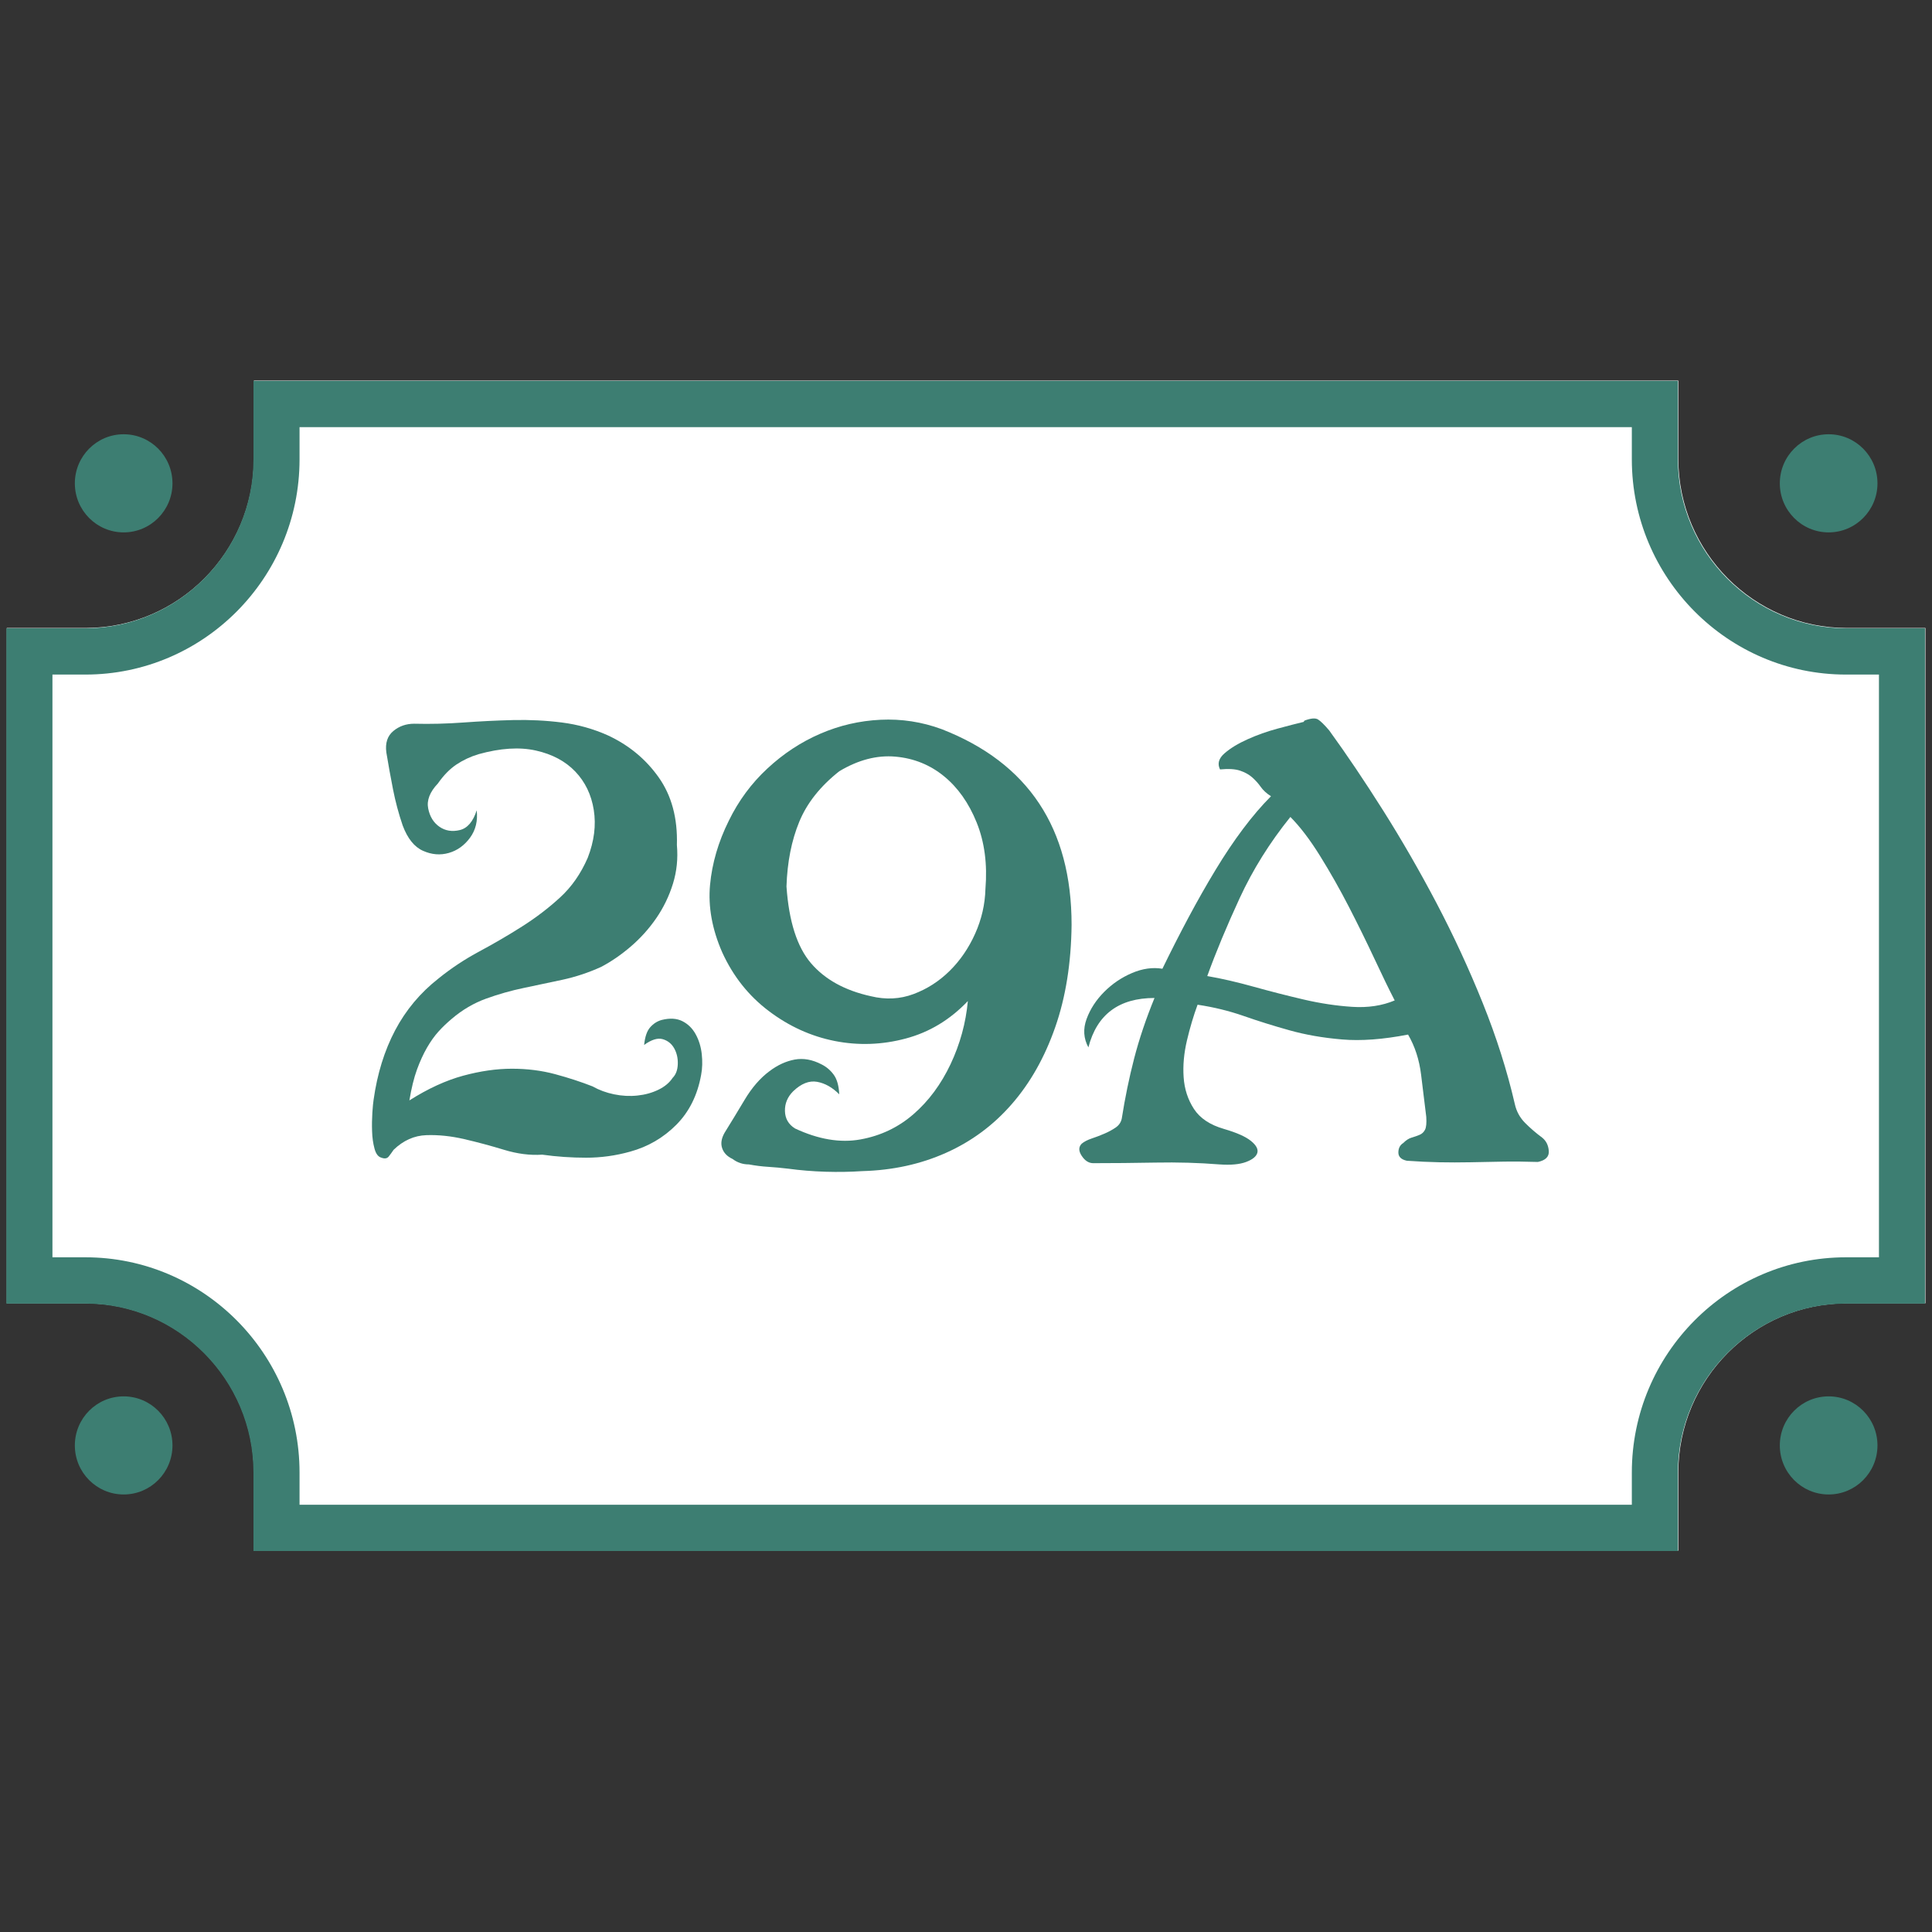
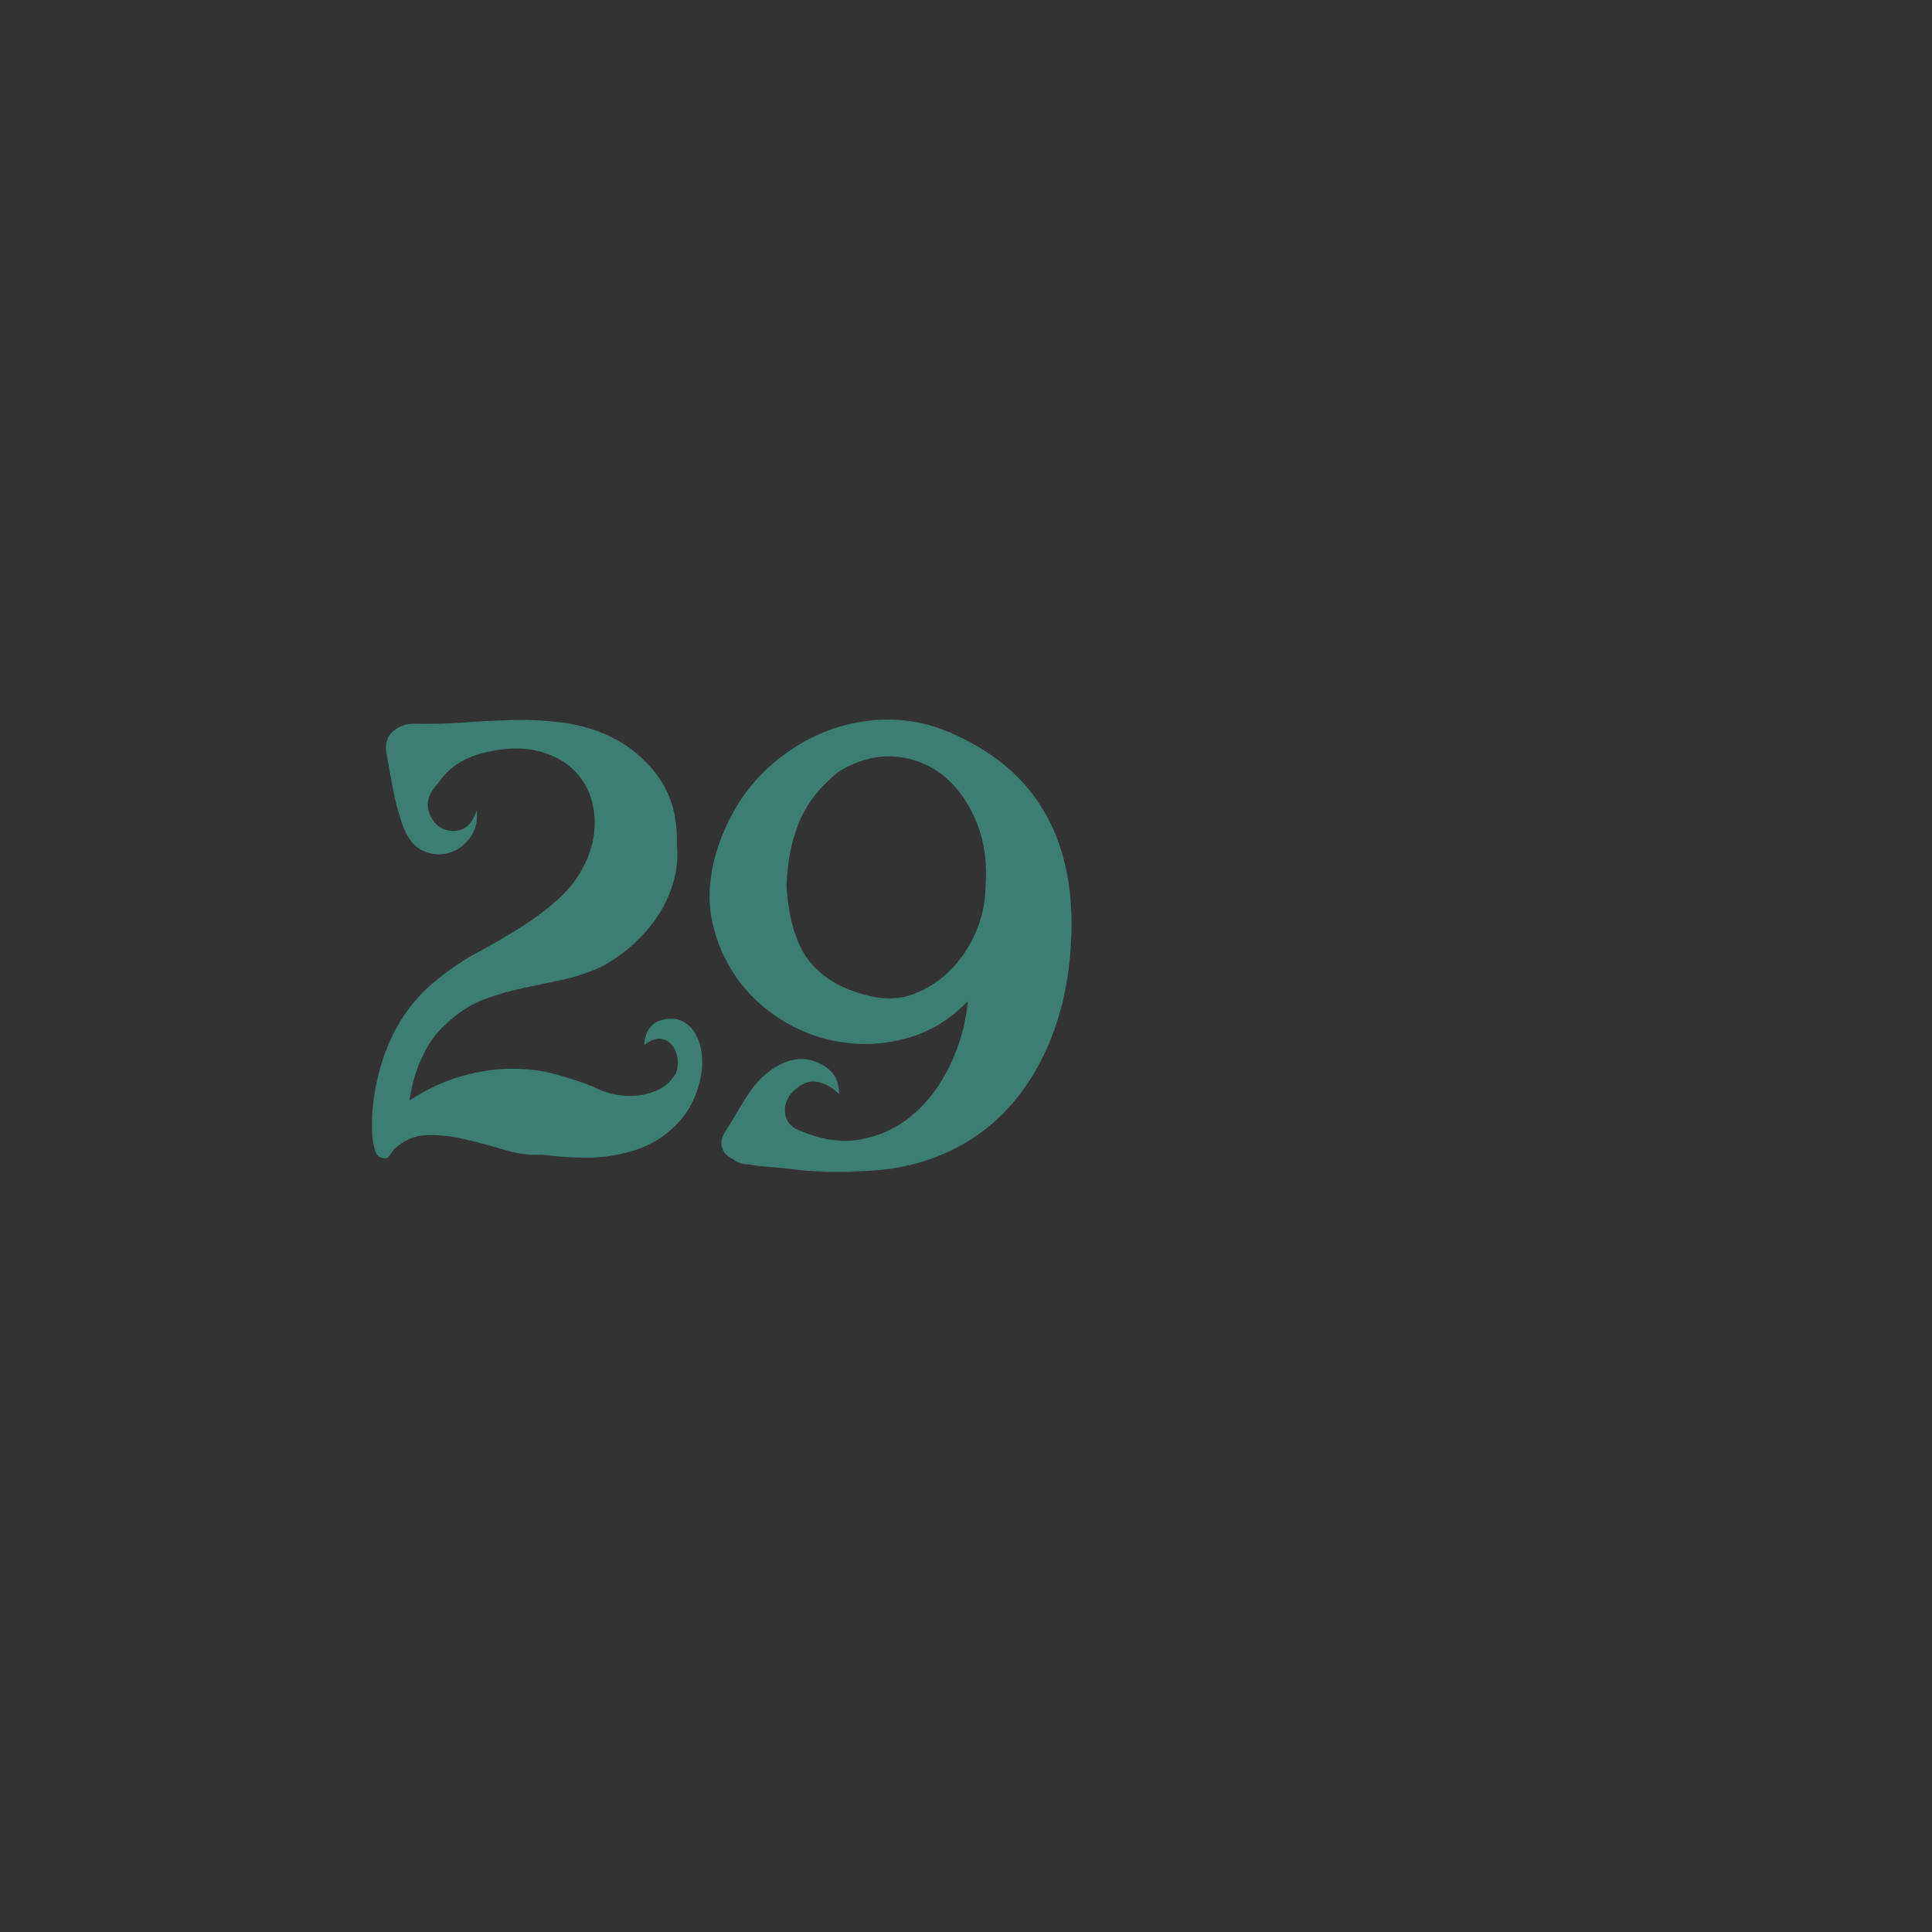
<svg xmlns="http://www.w3.org/2000/svg" clip-rule="evenodd" fill-rule="evenodd" stroke-linejoin="round" stroke-miterlimit="2" version="1.1" viewBox="0 0 260 260" xml:space="preserve">
  <rect x="0" y="0" width="260" height="260" fill="#333333" stroke="none" />
  <g transform="matrix(.828 0 0 .832 .873 51.27)">
    <g transform="matrix(4.167,0,0,4.167,299.05,149.18)">
-       <path d="m0-26.212c-3.609-7e-3 -6.55-2.948-6.557-6.556v-3.048h-55.559v3.047c-6e-3 3.609-2.947 6.55-6.555 6.557h-3.083v26.213h3.082c3.609 6e-3 6.55 2.948 6.556 6.555v3.048h55.559v-3.046c7e-3 -3.609 2.948-6.551 6.555-6.557h3.083v-26.213h-3.081z" fill="#fff" fill-rule="nonzero" />
-     </g>
+       </g>
    <g transform="matrix(4.167,0,0,4.167,76.425,111.18)">
      <path d="m0-10.017c0.047 0.41-0.04 0.765-0.26 1.065-0.221 0.299-0.497 0.497-0.828 0.591-0.332 0.095-0.667 0.068-1.006-0.083-0.339-0.149-0.603-0.477-0.793-0.982-0.157-0.457-0.283-0.926-0.378-1.407s-0.182-0.959-0.26-1.432c-0.048-0.362 0.043-0.639 0.272-0.828 0.228-0.189 0.5-0.284 0.816-0.284 0.631 0.016 1.27 0 1.916-0.047 0.647-0.047 1.294-0.079 1.941-0.095 0.646-0.015 1.281 0.016 1.904 0.095s1.219 0.245 1.787 0.497c0.82 0.378 1.482 0.922 1.987 1.632s0.741 1.586 0.71 2.627c0.047 0.52-4e-3 1.021-0.154 1.502s-0.367 0.927-0.65 1.337c-0.284 0.41-0.616 0.777-0.994 1.1-0.379 0.323-0.766 0.588-1.16 0.793-0.489 0.221-0.99 0.386-1.502 0.497-0.513 0.11-1.017 0.216-1.514 0.319s-0.986 0.241-1.467 0.414c-0.482 0.174-0.927 0.434-1.337 0.781-0.189 0.158-0.363 0.323-0.521 0.497-0.157 0.173-0.307 0.382-0.449 0.627-0.142 0.244-0.272 0.528-0.391 0.851-0.118 0.324-0.216 0.722-0.295 1.195 0.725-0.457 1.423-0.776 2.094-0.958 0.67-0.181 1.305-0.272 1.904-0.272 0.6 0 1.163 0.071 1.692 0.213 0.528 0.142 1.013 0.3 1.455 0.473 0.252 0.142 0.532 0.245 0.84 0.308s0.611 0.079 0.911 0.047c0.3-0.031 0.572-0.107 0.816-0.225 0.245-0.118 0.43-0.272 0.556-0.461 0.126-0.126 0.193-0.304 0.201-0.533 8e-3 -0.228-0.039-0.433-0.141-0.615-0.103-0.181-0.253-0.299-0.45-0.355-0.197-0.055-0.438 0.02-0.722 0.225 0.032-0.315 0.11-0.544 0.237-0.686 0.126-0.142 0.276-0.237 0.449-0.284 0.316-0.079 0.584-0.063 0.805 0.047 0.221 0.111 0.394 0.28 0.52 0.509 0.127 0.229 0.205 0.485 0.237 0.769 0.031 0.284 0.024 0.552-0.024 0.804-0.142 0.789-0.465 1.436-0.97 1.941s-1.104 0.851-1.798 1.041c-0.568 0.158-1.14 0.236-1.715 0.236-0.576 0-1.148-0.039-1.716-0.118-0.473 0.032-0.97-0.031-1.49-0.189-0.521-0.158-1.038-0.296-1.55-0.414-0.513-0.119-1.006-0.17-1.479-0.154s-0.899 0.205-1.277 0.568c-0.064 0.094-0.127 0.181-0.19 0.26s-0.158 0.095-0.284 0.047c-0.126-0.032-0.217-0.149-0.272-0.355-0.055-0.204-0.087-0.429-0.094-0.674-9e-3 -0.244-4e-3 -0.485 0.011-0.721 0.016-0.237 0.032-0.403 0.048-0.497 0.142-1.01 0.422-1.909 0.84-2.698 0.418-0.788 0.982-1.458 1.691-2.011 0.489-0.394 1.021-0.745 1.598-1.053 0.575-0.307 1.131-0.63 1.668-0.97 0.536-0.339 1.029-0.713 1.478-1.124 0.45-0.41 0.808-0.922 1.077-1.538 0.252-0.646 0.331-1.265 0.236-1.857-0.094-0.591-0.335-1.088-0.721-1.491-0.387-0.402-0.899-0.674-1.538-0.816s-1.384-0.094-2.236 0.142c-0.316 0.095-0.603 0.229-0.864 0.402-0.26 0.174-0.5 0.419-0.721 0.734-0.316 0.331-0.442 0.655-0.379 0.97 0.063 0.316 0.209 0.552 0.438 0.71 0.228 0.158 0.493 0.201 0.793 0.13 0.299-0.071 0.52-0.327 0.662-0.769" fill="#3d7e72" fill-rule="nonzero" />
    </g>
    <g transform="matrix(4.167,0,0,4.167,135.35,67.22)">
      <path d="m0 11.558c-0.268-0.268-0.556-0.43-0.863-0.485-0.308-0.055-0.62 0.067-0.935 0.367-0.221 0.221-0.328 0.477-0.32 0.769s0.138 0.516 0.391 0.674c0.915 0.426 1.766 0.568 2.555 0.426s1.479-0.47 2.07-0.982c0.592-0.512 1.073-1.16 1.444-1.94 0.37-0.781 0.595-1.597 0.674-2.449-0.694 0.726-1.502 1.211-2.425 1.455-0.923 0.245-1.846 0.276-2.768 0.095-0.923-0.182-1.779-0.568-2.567-1.16-0.789-0.591-1.396-1.352-1.822-2.283-0.395-0.899-0.552-1.77-0.474-2.614 0.079-0.844 0.324-1.676 0.734-2.497 0.379-0.772 0.879-1.447 1.502-2.022 0.623-0.576 1.309-1.026 2.059-1.349 0.749-0.323 1.534-0.505 2.354-0.544s1.617 0.082 2.39 0.366c3.375 1.31 5.063 3.842 5.063 7.595-0.016 1.483-0.229 2.808-0.639 3.975-0.41 1.168-0.974 2.162-1.692 2.981-0.717 0.821-1.573 1.452-2.567 1.893-0.993 0.442-2.082 0.678-3.265 0.71-0.458 0.031-0.939 0.039-1.443 0.024-0.505-0.016-0.986-0.056-1.443-0.118-0.269-0.032-0.529-0.056-0.781-0.072-0.253-0.015-0.505-0.047-0.757-0.094-0.237 0-0.45-0.071-0.639-0.213-0.205-0.095-0.34-0.233-0.402-0.414-0.064-0.181-0.032-0.383 0.094-0.603 0.237-0.379 0.497-0.805 0.781-1.278s0.607-0.844 0.97-1.112c0.315-0.237 0.643-0.387 0.982-0.45 0.339-0.062 0.69 0 1.053 0.189 0.189 0.095 0.347 0.229 0.473 0.403 0.126 0.173 0.197 0.426 0.213 0.757m-2.058-8.068c0.094 1.357 0.414 2.35 0.958 2.981s1.321 1.057 2.33 1.278c0.584 0.142 1.14 0.114 1.668-0.083 0.529-0.197 0.998-0.497 1.408-0.899 0.41-0.403 0.742-0.884 0.994-1.444 0.252-0.559 0.386-1.139 0.402-1.739 0.079-0.962-0.035-1.821-0.343-2.579-0.307-0.757-0.733-1.356-1.278-1.798-0.544-0.441-1.175-0.694-1.892-0.757-0.718-0.063-1.448 0.126-2.189 0.568-0.742 0.584-1.262 1.238-1.561 1.964-0.3 0.725-0.466 1.561-0.497 2.508" fill="#3d7e72" fill-rule="nonzero" />
    </g>
    <g transform="matrix(4.167,0,0,4.167,227.8,75.616)">
-       <path d="m0 7.224c-0.978 0.189-1.838 0.253-2.579 0.189-0.742-0.062-1.424-0.181-2.047-0.355-0.623-0.173-1.218-0.358-1.786-0.556-0.568-0.197-1.167-0.343-1.798-0.437-0.158 0.426-0.296 0.887-0.414 1.384s-0.162 0.974-0.13 1.431c0.031 0.458 0.165 0.868 0.402 1.231 0.237 0.362 0.63 0.623 1.183 0.78 0.489 0.142 0.836 0.296 1.041 0.462 0.205 0.165 0.288 0.319 0.249 0.461-0.04 0.142-0.186 0.261-0.438 0.355-0.253 0.095-0.6 0.126-1.041 0.095-0.805-0.064-1.633-0.087-2.485-0.071-0.851 0.015-1.664 0.023-2.437 0.023-0.174 0-0.323-0.094-0.449-0.284-0.126-0.189-0.126-0.346 0-0.473 0.094-0.078 0.225-0.145 0.39-0.201 0.166-0.055 0.332-0.118 0.497-0.189 0.166-0.071 0.311-0.15 0.438-0.237 0.126-0.086 0.205-0.201 0.236-0.343 0.127-0.804 0.288-1.585 0.485-2.342s0.462-1.538 0.793-2.343c-1.388 0-2.248 0.639-2.579 1.917-0.189-0.347-0.213-0.714-0.071-1.1 0.142-0.387 0.371-0.737 0.686-1.053 0.316-0.316 0.678-0.56 1.089-0.734 0.409-0.173 0.804-0.228 1.183-0.165 0.331-0.678 0.67-1.341 1.017-1.988 0.347-0.646 0.698-1.262 1.053-1.845 0.355-0.584 0.713-1.116 1.076-1.597s0.726-0.903 1.089-1.266c-0.174-0.11-0.308-0.233-0.402-0.367-0.095-0.134-0.206-0.256-0.332-0.367-0.126-0.11-0.284-0.197-0.473-0.26s-0.449-0.079-0.781-0.047c-0.11-0.221-0.051-0.43 0.178-0.627 0.228-0.197 0.528-0.379 0.899-0.544 0.37-0.166 0.761-0.304 1.171-0.414 0.41-0.111 0.749-0.197 1.017-0.261 0-0.015 4e-3 -0.023 0.012-0.023s0.012-8e-3 0.012-0.024c0.252-0.095 0.43-0.11 0.533-0.047 0.102 0.063 0.248 0.205 0.437 0.426 0.678 0.93 1.38 1.967 2.106 3.111 0.725 1.144 1.419 2.342 2.082 3.596 0.662 1.254 1.262 2.544 1.798 3.869s0.954 2.634 1.254 3.927c0.063 0.284 0.197 0.529 0.402 0.734s0.426 0.394 0.663 0.568c0.158 0.126 0.244 0.299 0.26 0.52s-0.126 0.363-0.426 0.426c-0.505-0.016-0.97-0.02-1.396-0.012s-0.84 0.016-1.242 0.024-0.804 8e-3 -1.206 0c-0.403-8e-3 -0.825-0.028-1.266-0.059-0.221-0.047-0.331-0.154-0.331-0.32 0-0.165 0.062-0.287 0.189-0.367 0.11-0.11 0.22-0.181 0.331-0.212 0.11-0.032 0.213-0.067 0.307-0.107 0.095-0.039 0.166-0.106 0.214-0.201 0.047-0.095 0.062-0.26 0.047-0.497-0.064-0.504-0.13-1.049-0.201-1.632-0.071-0.584-0.241-1.104-0.509-1.562m-7.832-2.271c0.553 0.094 1.156 0.233 1.81 0.414 0.655 0.181 1.306 0.347 1.952 0.497 0.647 0.15 1.278 0.244 1.893 0.284 0.615 0.039 1.167-0.044 1.656-0.249-0.221-0.426-0.485-0.966-0.792-1.621-0.308-0.654-0.639-1.325-0.994-2.011s-0.73-1.344-1.124-1.975-0.78-1.136-1.159-1.515c-0.805 0.994-1.463 2.043-1.976 3.147-0.512 1.104-0.934 2.114-1.266 3.029" fill="#3d7e72" fill-rule="nonzero" />
-     </g>
+       </g>
    <g transform="matrix(4.167,0,0,4.167,298.98,149.23)">
-       <path d="m0-26.212c-3.609-7e-3 -6.55-2.948-6.557-6.556v-3.048h-55.559v3.047c-6e-3 3.609-2.947 6.55-6.555 6.557h-3.083v26.213h3.082c3.609 6e-3 6.55 2.948 6.556 6.555v3.048h55.559v-3.046c7e-3 -3.609 2.948-6.551 6.555-6.557h3.083v-26.213h-3.081zm1.285 1.796v22.62h-1.287c-4.604 0-8.351 3.747-8.352 8.352v1.252h-51.965v-1.252c-1e-3 -4.605-3.748-8.352-8.352-8.352h-1.286v-22.62h1.286c4.604 0 8.351-3.746 8.352-8.352v-1.252h51.965v1.252c1e-3 4.606 3.748 8.352 8.352 8.352h1.287zm-1.962-5.519c1.051 0 1.904-0.853 1.904-1.904 0-1.052-0.853-1.905-1.904-1.905-1.052 0-1.905 0.853-1.905 1.905 0 1.051 0.853 1.904 1.905 1.904m0 33.537c-1.052 0-1.905 0.852-1.905 1.904s0.853 1.904 1.905 1.904c1.051 0 1.904-0.852 1.904-1.904s-0.853-1.904-1.904-1.904m-66.502-33.537c1.052 0 1.904-0.853 1.904-1.904 0-1.052-0.852-1.905-1.904-1.905s-1.904 0.853-1.904 1.905c0 1.051 0.852 1.904 1.904 1.904m0 33.537c-1.052 0-1.904 0.852-1.904 1.904s0.852 1.904 1.904 1.904 1.904-0.852 1.904-1.904-0.852-1.904-1.904-1.904" fill="#3d7e72" fill-rule="nonzero" />
-     </g>
+       </g>
  </g>
</svg>